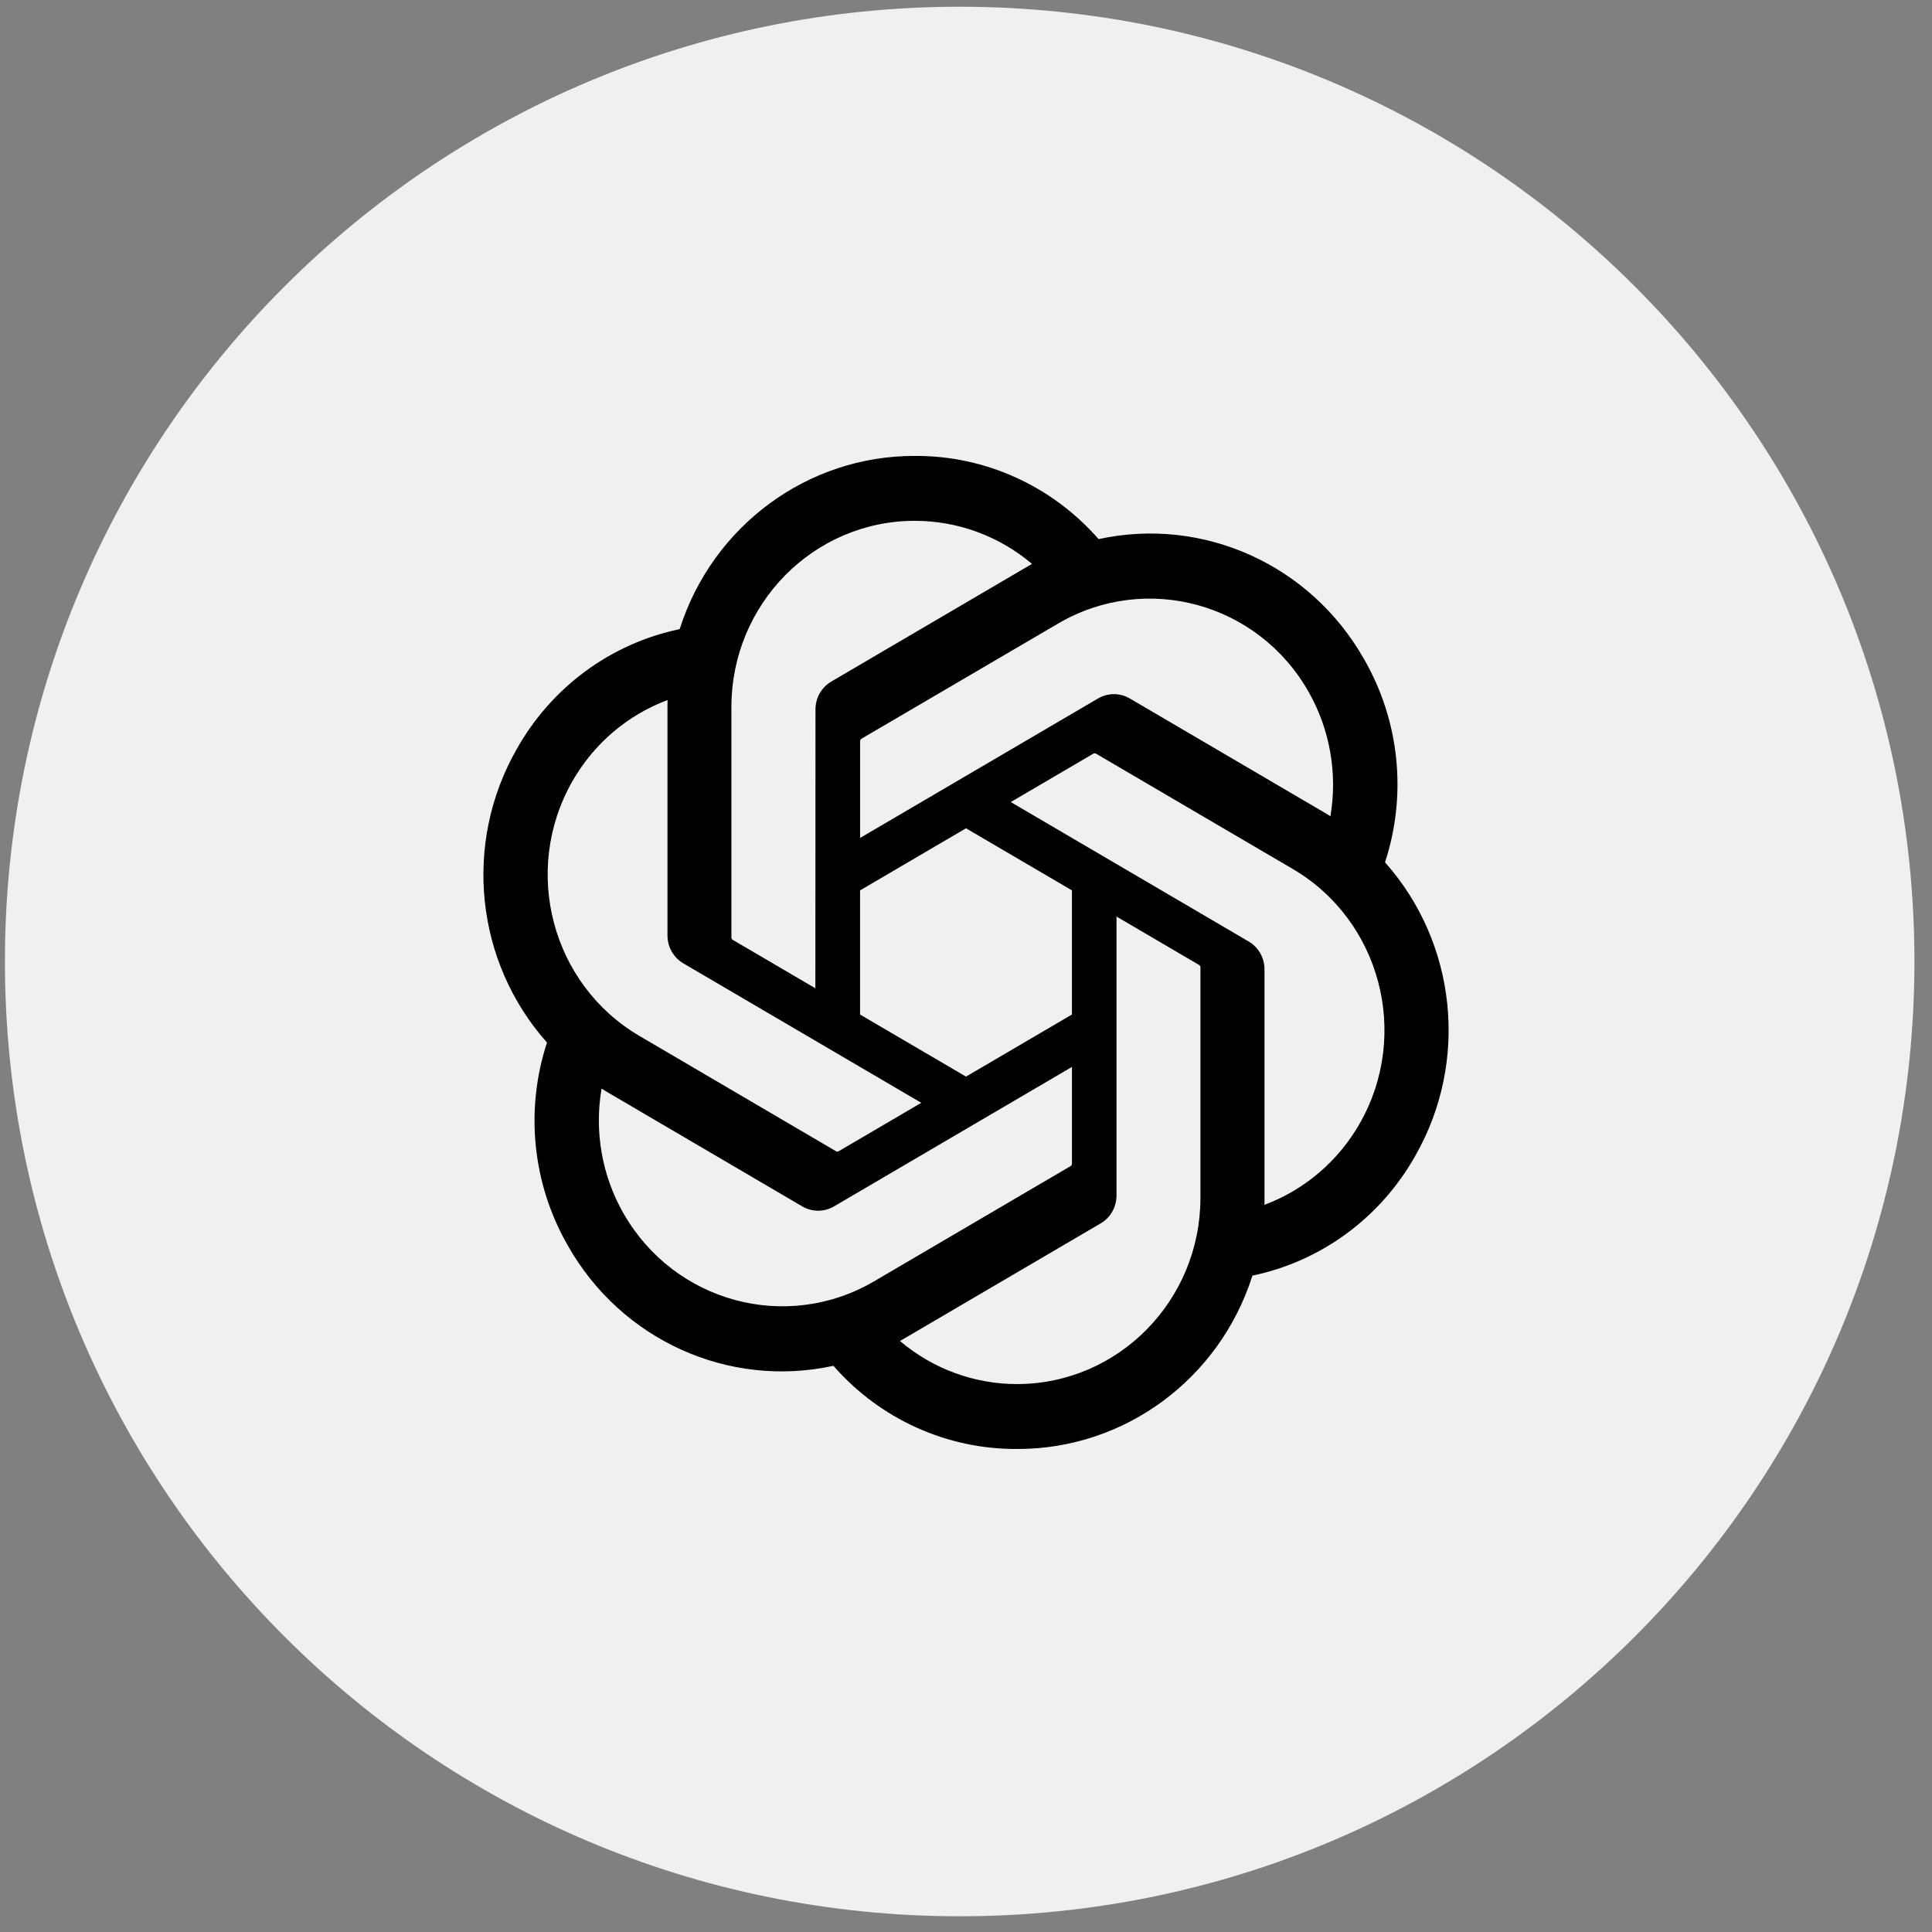
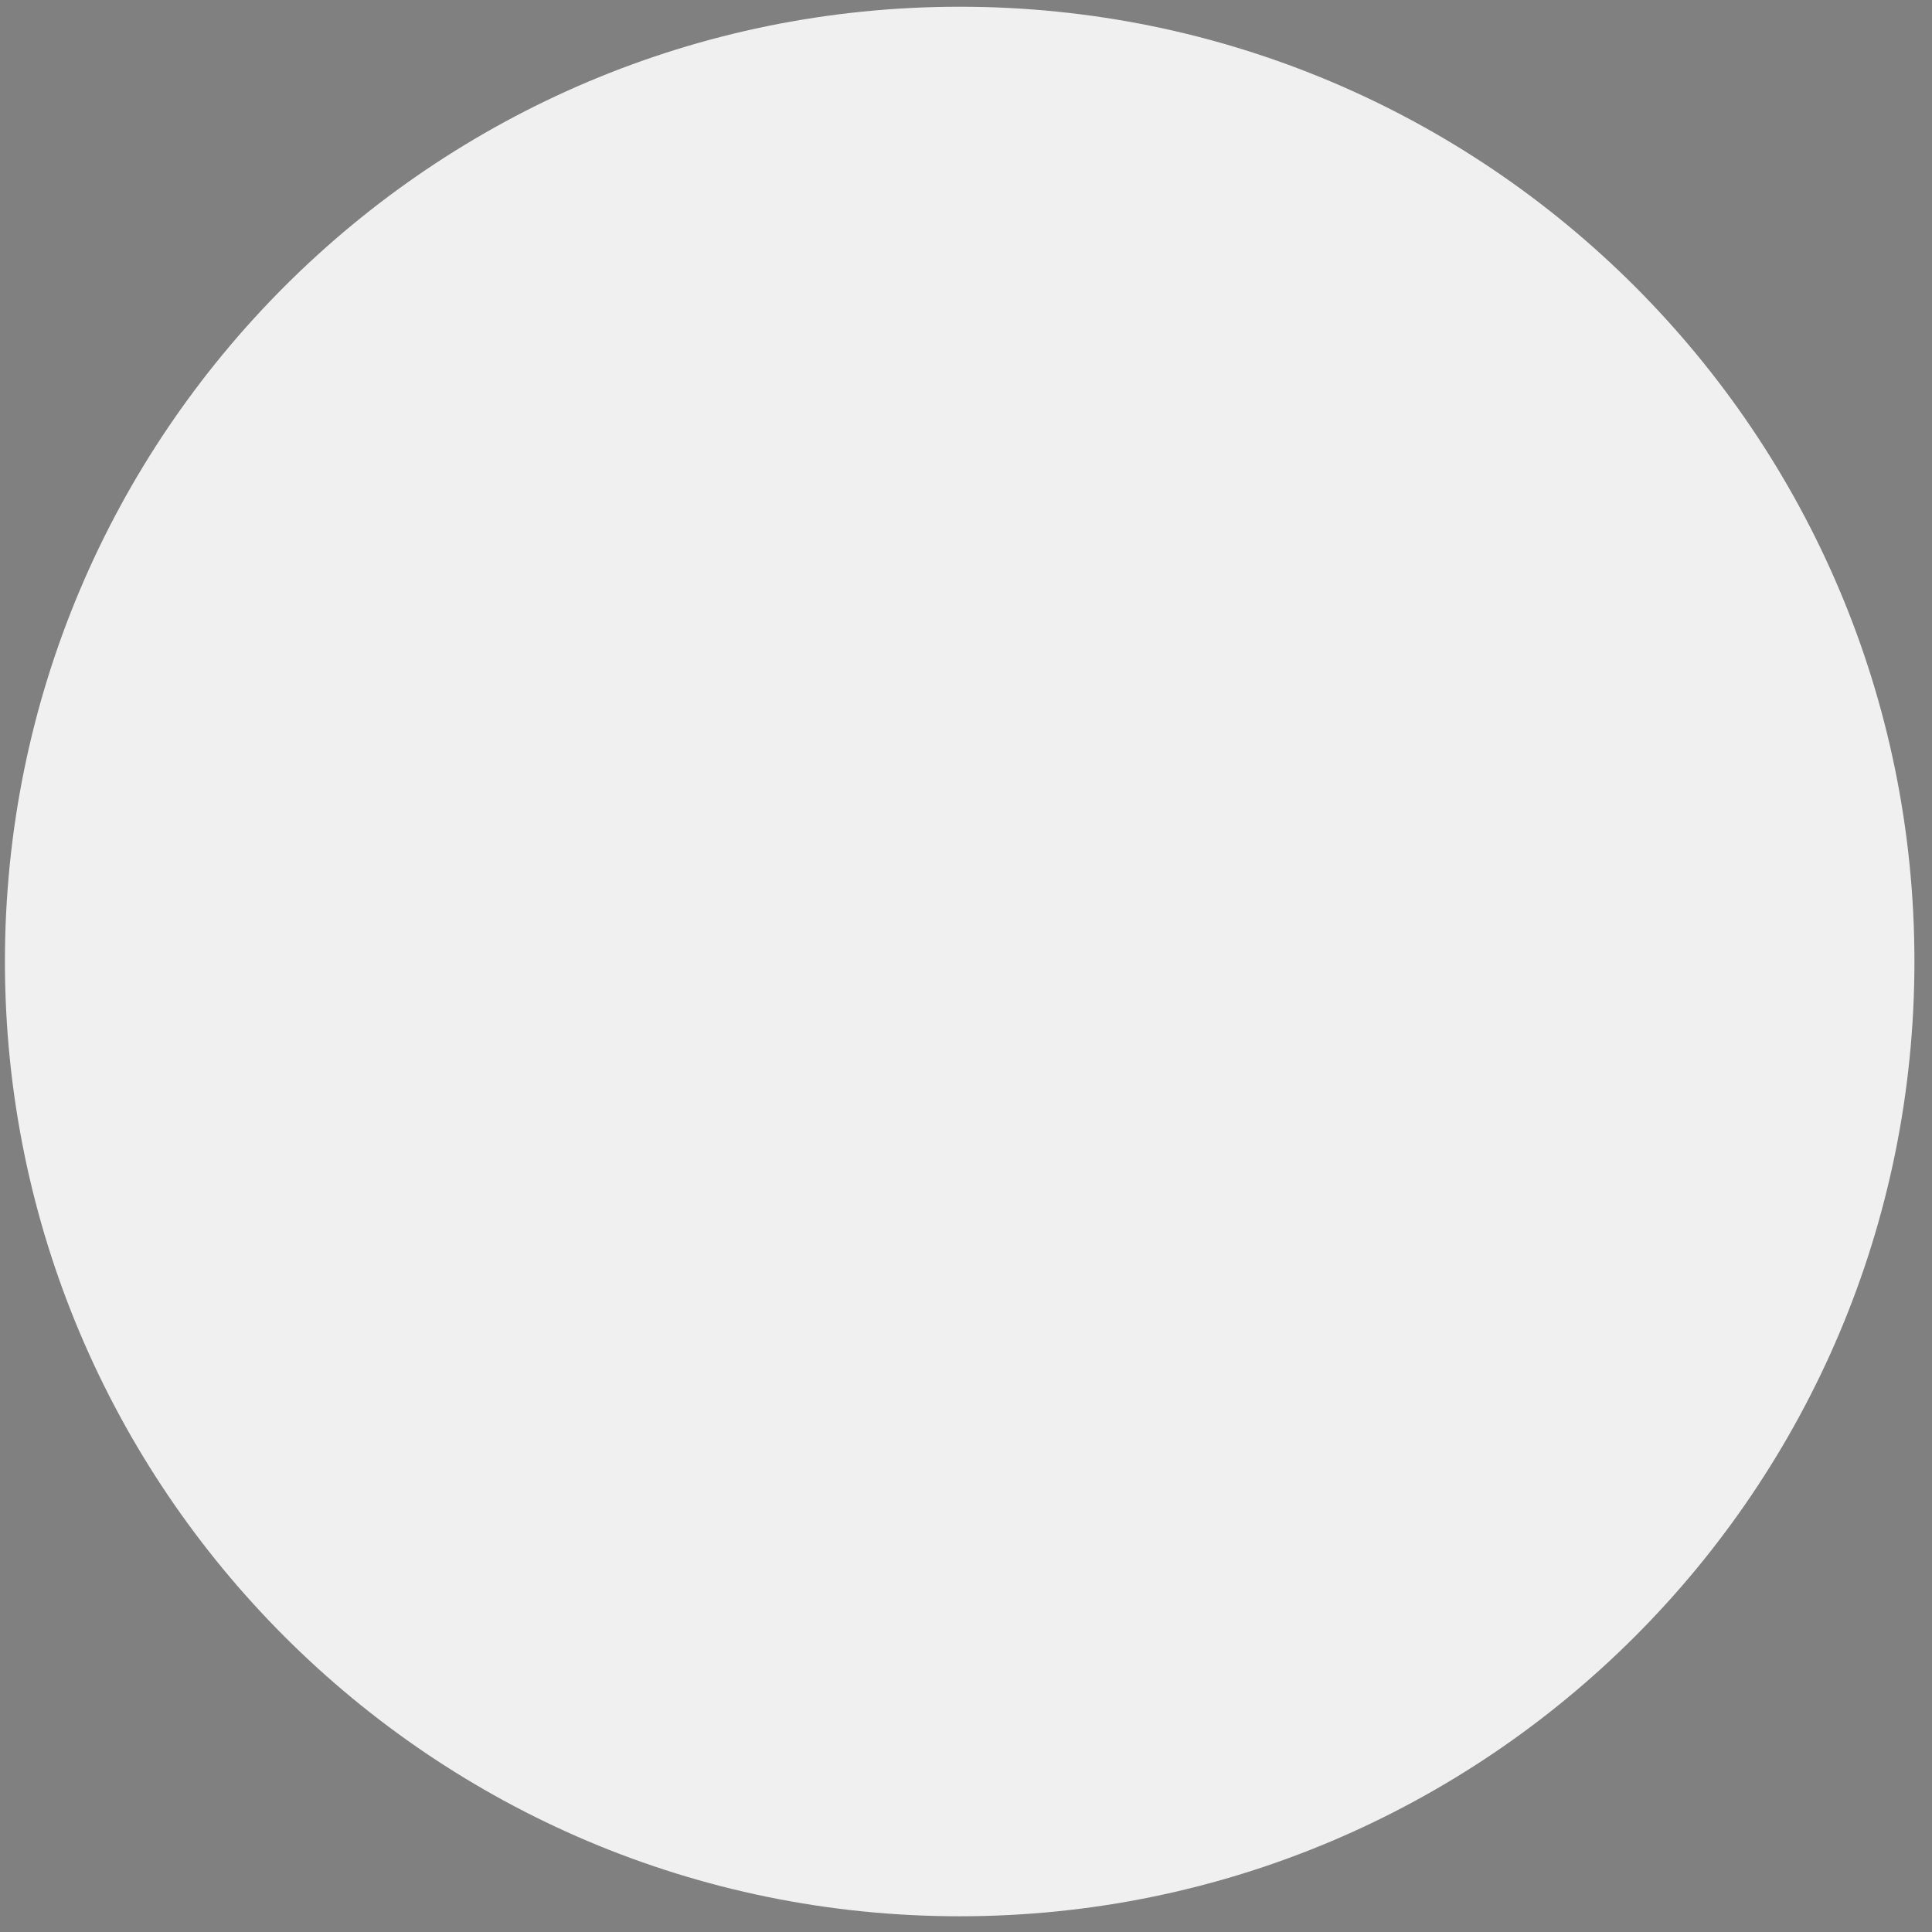
<svg xmlns="http://www.w3.org/2000/svg" width="64" height="64" viewBox="0 0 64 64" fill="none">
  <rect x="0" y="0" width="64" height="64" fill="#808080" stroke="none" />
  <g clip-path="url(#clip0_539_5649)">
    <path d="M63.418 31.851C63.418 14.383 49.258 0.223 31.791 0.223C14.323 0.223 0.163 14.383 0.163 31.851C0.163 49.319 14.323 63.479 31.791 63.479C49.258 63.479 63.418 49.319 63.418 31.851Z" fill="#F0F0F0" />
    <g clip-path="url(#clip1_539_5649)">
-       <path d="M45.88 28.567C46.615 26.327 46.362 23.873 45.186 21.835C43.418 18.71 39.863 17.102 36.392 17.859C34.848 16.093 32.629 15.088 30.303 15.103C26.755 15.095 23.606 17.414 22.515 20.841C20.235 21.315 18.267 22.764 17.116 24.817C15.335 27.934 15.741 31.863 18.12 34.536C17.385 36.776 17.639 39.23 18.814 41.267C20.582 44.393 24.137 46.001 27.608 45.244C29.151 47.01 31.371 48.014 33.697 47.999C37.248 48.008 40.397 45.687 41.489 42.256C43.768 41.782 45.736 40.334 46.887 38.281C48.666 35.164 48.259 31.238 45.88 28.565L45.88 28.567ZM33.699 45.849C32.279 45.851 30.902 45.347 29.812 44.422C29.861 44.396 29.947 44.347 30.003 44.312L36.456 40.529C36.786 40.339 36.988 39.982 36.986 39.597V30.362L39.714 31.961C39.743 31.975 39.762 32.004 39.766 32.037V39.684C39.762 43.085 37.049 45.842 33.699 45.849ZM20.652 40.192C19.94 38.944 19.684 37.481 19.928 36.061C19.976 36.09 20.06 36.143 20.119 36.178L26.572 39.961C26.899 40.155 27.304 40.155 27.632 39.961L35.51 35.343V38.54C35.512 38.573 35.497 38.605 35.471 38.625L28.949 42.449C26.044 44.147 22.333 43.137 20.653 40.192H20.652ZM18.954 25.893C19.663 24.643 20.782 23.687 22.114 23.19C22.114 23.247 22.111 23.347 22.111 23.417V30.984C22.109 31.368 22.312 31.725 22.641 31.915L30.518 36.532L27.791 38.131C27.764 38.149 27.73 38.152 27.699 38.139L21.176 34.313C18.276 32.608 17.282 28.843 18.953 25.894L18.954 25.893ZM41.36 31.186L33.483 26.569L36.21 24.971C36.237 24.952 36.271 24.949 36.302 24.963L42.825 28.786C45.73 30.489 46.725 34.261 45.047 37.21C44.337 38.458 43.219 39.414 41.888 39.911V32.118C41.891 31.733 41.689 31.378 41.361 31.186H41.36ZM44.074 27.039C44.026 27.009 43.942 26.958 43.883 26.923L37.43 23.14C37.103 22.946 36.698 22.946 36.37 23.14L28.492 27.758V24.561C28.49 24.528 28.505 24.496 28.531 24.475L35.053 20.655C37.959 18.954 41.673 19.966 43.348 22.917C44.056 24.163 44.312 25.622 44.072 27.039H44.074ZM27.01 32.738L24.282 31.139C24.252 31.125 24.233 31.096 24.229 31.063V23.416C24.231 20.011 26.952 17.251 30.306 17.253C31.725 17.253 33.098 17.759 34.188 18.68C34.139 18.707 34.054 18.755 33.997 18.79L27.544 22.574C27.214 22.764 27.012 23.119 27.014 23.505L27.01 32.736V32.738ZM28.491 29.495L32 27.438L35.509 29.494V33.608L32 35.664L28.491 33.608V29.495Z" fill="black" />
-     </g>
+       </g>
  </g>
  <defs>
    <clipPath id="clip0_539_5649">
      <rect width="64" height="64" fill="white" />
    </clipPath>
    <clipPath id="clip1_539_5649">
      <rect width="32" height="33" fill="white" transform="translate(16 15)" />
    </clipPath>
  </defs>
</svg>